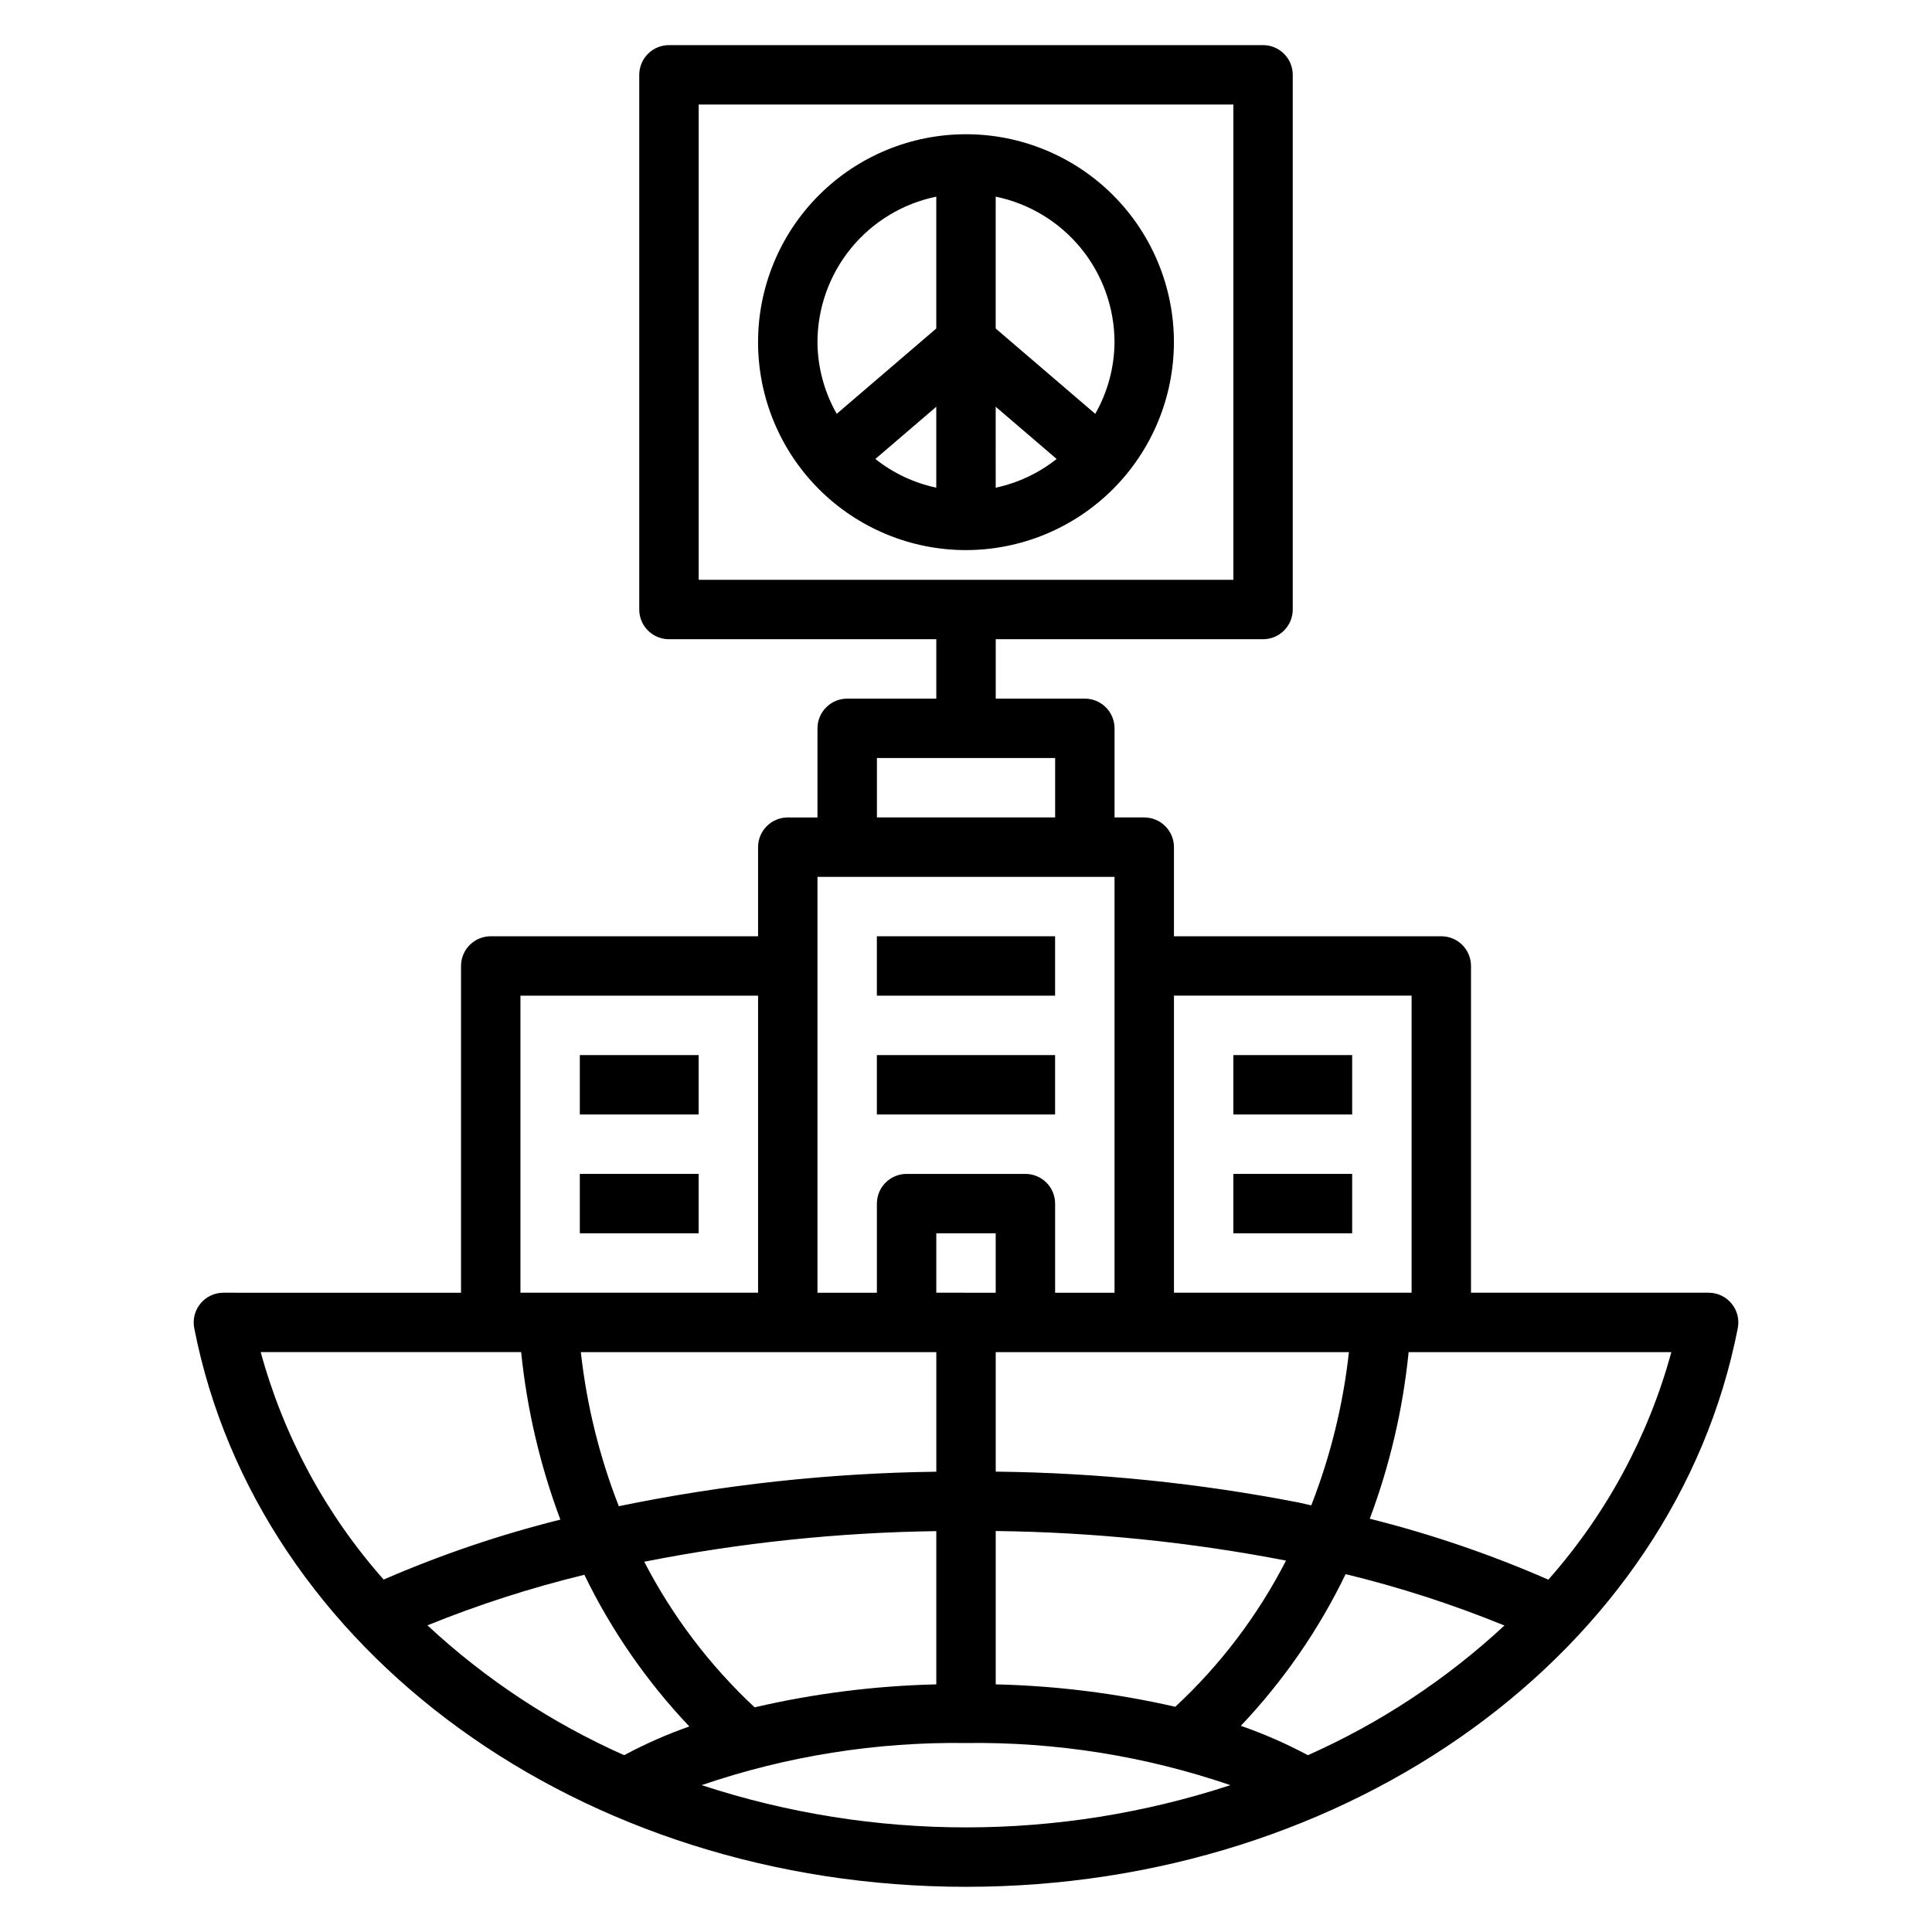
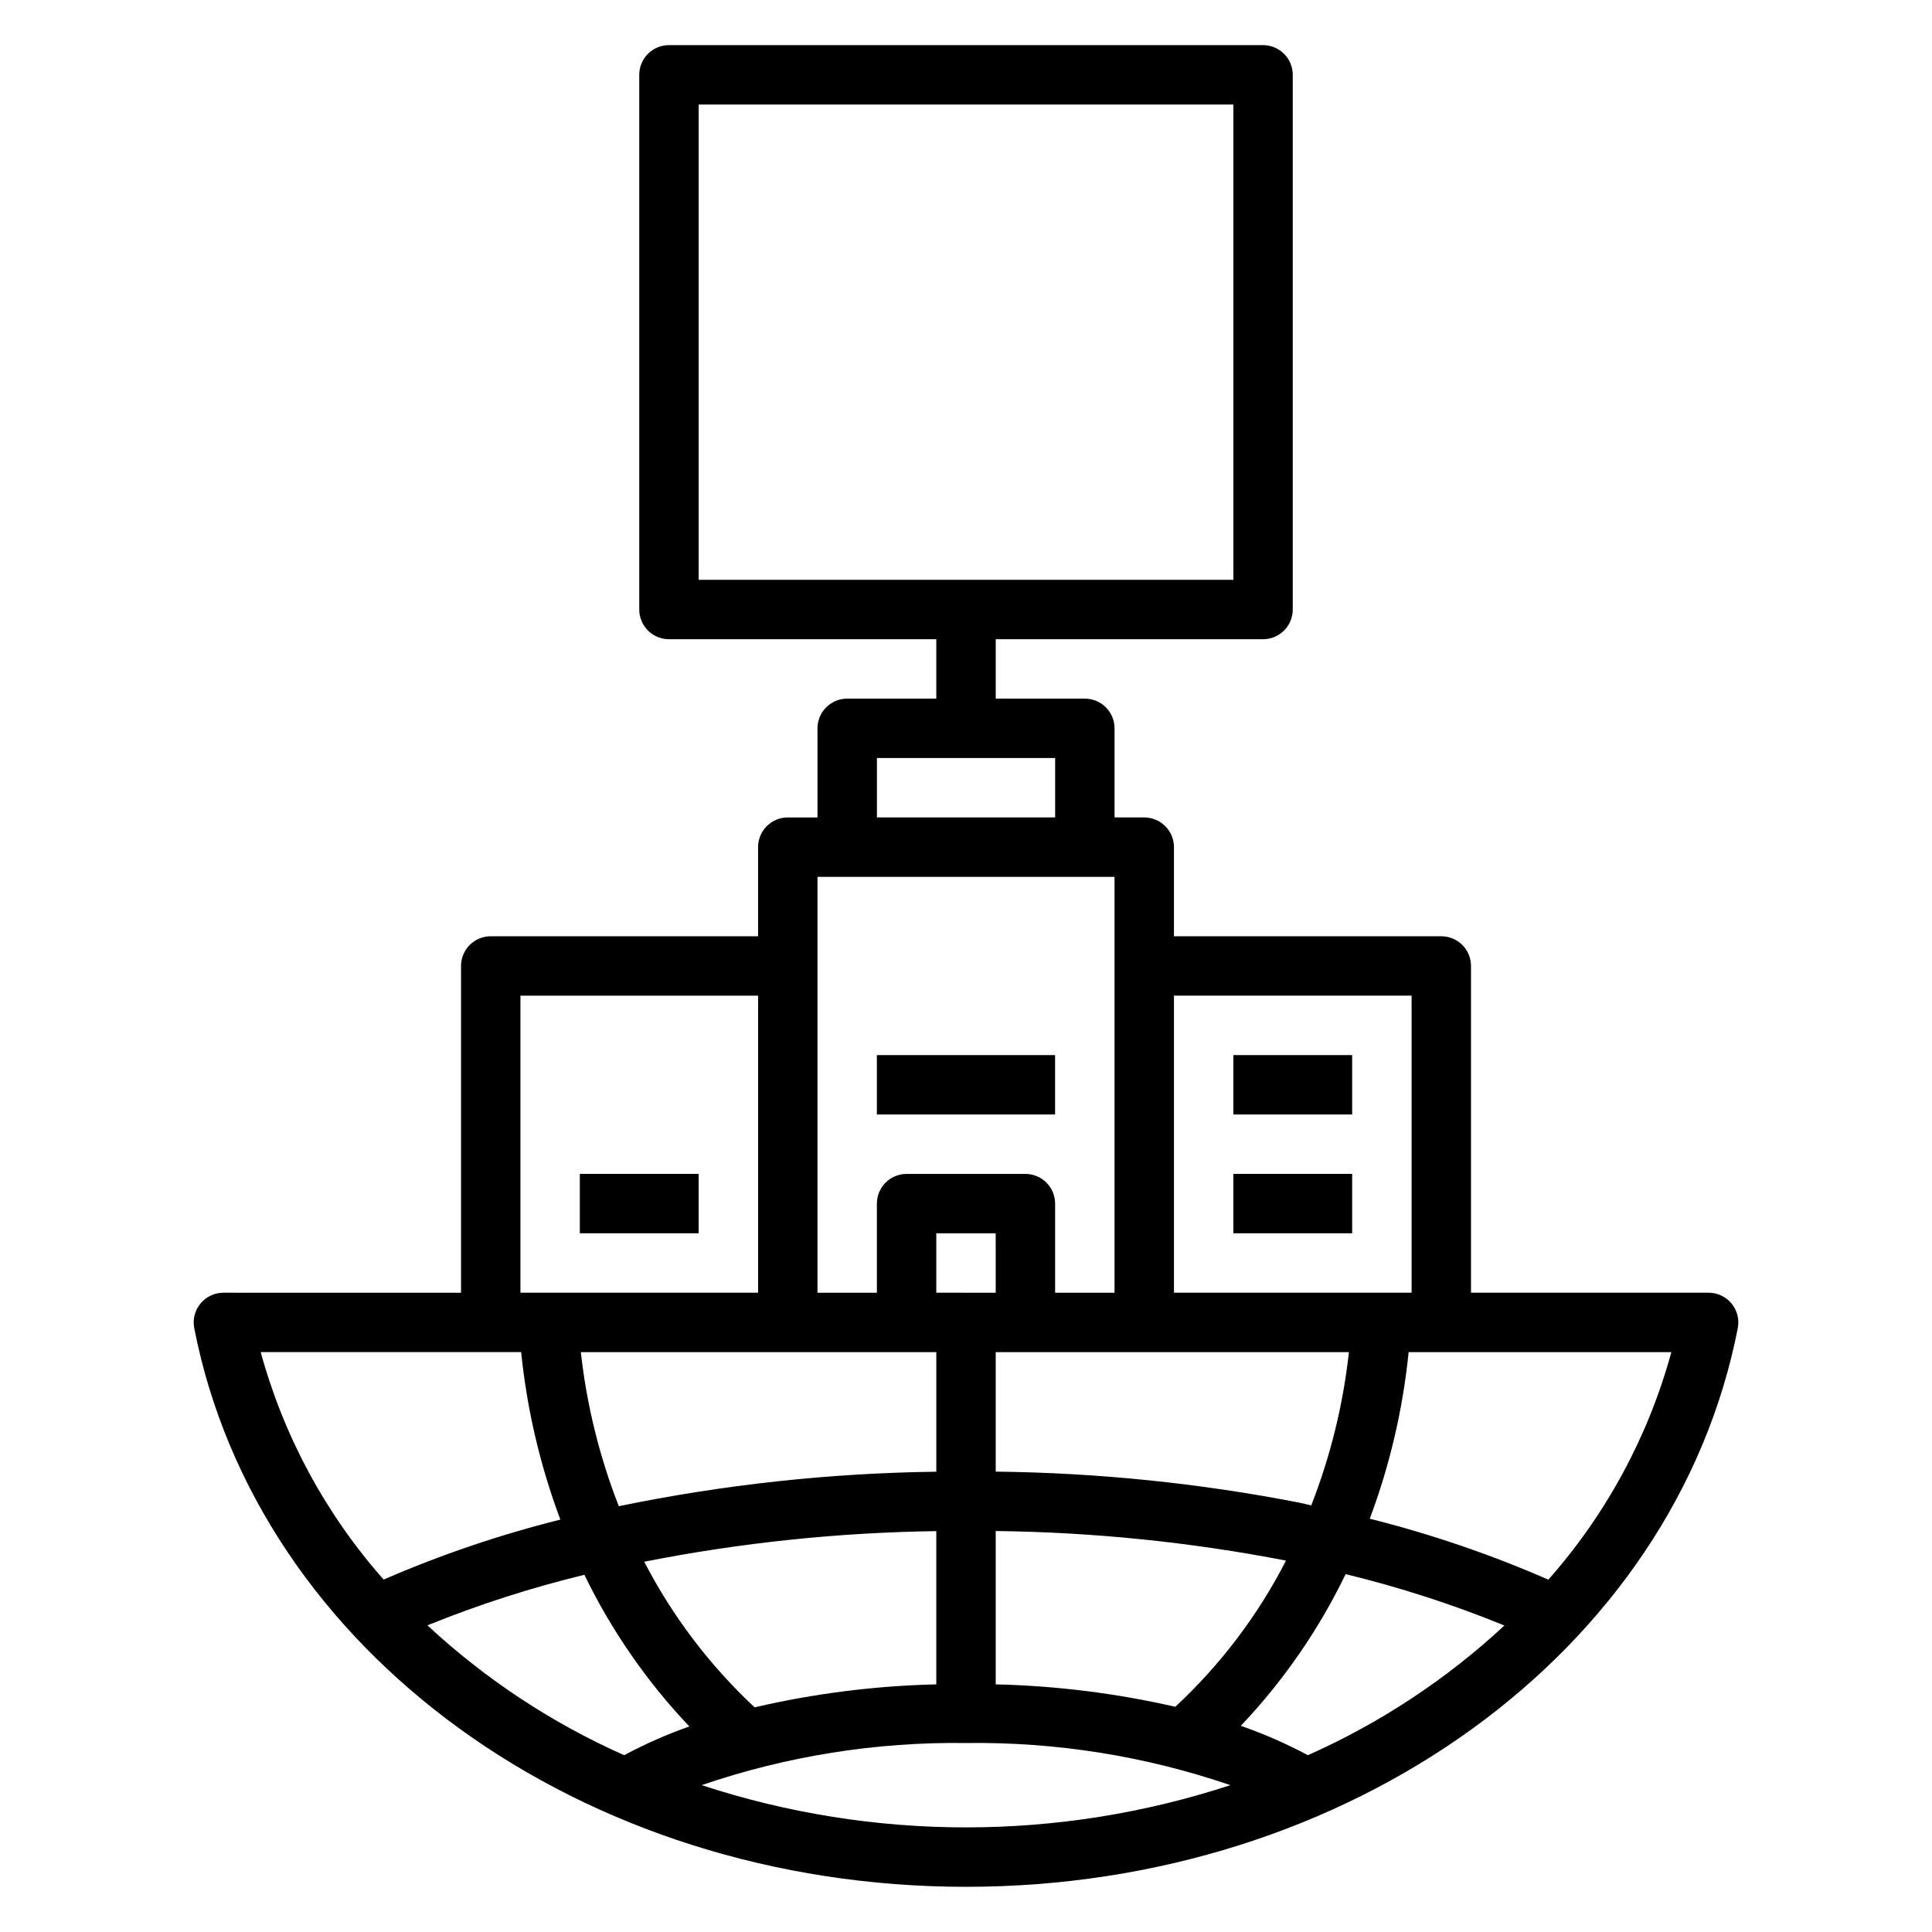
<svg xmlns="http://www.w3.org/2000/svg" fill="#000000" width="800px" height="800px" version="1.1" viewBox="144 144 512 512">
  <g>
-     <path d="m455.1 234.68c0-14.617-5.805-28.633-16.137-38.965-10.336-10.336-24.352-16.141-38.965-16.141-14.617 0-28.633 5.805-38.965 16.141-10.336 10.332-16.141 24.348-16.141 38.965 0 14.613 5.805 28.629 16.141 38.965 10.332 10.332 24.348 16.137 38.965 16.137 14.609-0.016 28.613-5.828 38.945-16.156 10.328-10.332 16.141-24.336 16.156-38.945zm-15.742 0c-0.047 6.664-1.801 13.203-5.106 18.992l-26.383-22.613v-34.945c8.883 1.828 16.863 6.66 22.602 13.684 5.734 7.023 8.875 15.812 8.887 24.883zm-47.234 38.562c-5.898-1.254-11.426-3.859-16.148-7.609l16.148-13.84zm15.742-21.453 16.148 13.84 0.004 0.004c-4.723 3.75-10.25 6.356-16.148 7.609zm-15.742-55.676v34.945l-26.383 22.613c-3.301-5.789-5.059-12.328-5.106-18.992 0.016-9.07 3.152-17.859 8.887-24.883 5.738-7.023 13.719-11.855 22.602-13.684z" />
    <path d="m478.72 313.4c2.09 0 4.09-0.828 5.566-2.305 1.477-1.477 2.305-3.481 2.305-5.566v-141.7c0-2.086-0.828-4.09-2.305-5.566-1.477-1.477-3.477-2.305-5.566-2.305h-157.44c-2.086 0-4.09 0.828-5.566 2.305-1.477 1.477-2.305 3.481-2.305 5.566v141.7c0 2.086 0.828 4.09 2.305 5.566 1.477 1.477 3.481 2.305 5.566 2.305h70.848v15.742h-23.613c-2.09 0-4.094 0.832-5.566 2.309-1.477 1.477-2.309 3.477-2.309 5.566v23.617l-7.871-0.004c-2.086 0-4.09 0.832-5.566 2.309-1.477 1.473-2.305 3.477-2.305 5.566v23.617l-70.848-0.004c-2.09 0-4.09 0.832-5.566 2.305-1.477 1.477-2.309 3.481-2.305 5.57v86.594l-62.977-0.004c-2.352 0.004-4.582 1.055-6.078 2.871-1.492 1.816-2.098 4.203-1.648 6.512 16.758 85.789 102.77 148.06 204.53 148.06s187.77-62.27 204.53-148.06h-0.004c0.453-2.309-0.152-4.695-1.648-6.512s-3.723-2.867-6.074-2.871h-62.977v-86.594 0.004c0-2.09-0.828-4.094-2.305-5.57-1.477-1.473-3.481-2.305-5.57-2.305h-70.848v-23.617 0.004c0-2.09-0.828-4.094-2.305-5.566-1.477-1.477-3.477-2.309-5.566-2.309h-7.871v-23.617 0.004c0-2.09-0.828-4.09-2.305-5.566-1.477-1.477-3.481-2.309-5.566-2.309h-23.617v-15.742zm-39.359 62.977v110.21h-15.746v-23.617 0.004c0-2.09-0.828-4.094-2.305-5.57-1.477-1.477-3.477-2.305-5.566-2.305h-31.488c-2.086 0-4.09 0.828-5.566 2.305-1.477 1.477-2.305 3.481-2.305 5.57v23.617l-15.746-0.004v-110.21zm-47.23 125.95v31.695l-0.004-0.004c-28.27 0.363-56.445 3.426-84.137 9.141-5.129-13.109-8.512-26.84-10.066-40.832zm15.742-15.742-15.746-0.004v-15.742h15.742zm-109.01 74.75c7.156 14.742 16.539 28.297 27.816 40.191-5.945 2.094-11.723 4.641-17.277 7.617-19.156-8.512-36.773-20.141-52.129-34.41 13.516-5.481 27.414-9.961 41.59-13.398zm45.117 35.125c-11.887-11.094-21.781-24.145-29.254-38.586 25.504-5.035 51.41-7.75 77.402-8.109v40.609c-16.215 0.379-32.348 2.418-48.148 6.086zm63.895-46.723c25.824 0.305 51.574 2.93 76.93 7.84-7.453 14.523-17.383 27.633-29.344 38.738-15.621-3.574-31.566-5.566-47.586-5.941zm92.727 11.422v0.004c14.348 3.481 28.414 8.031 42.082 13.613-15.344 14.25-32.941 25.863-52.082 34.367-5.711-3.055-11.656-5.656-17.773-7.781 11.273-11.891 20.645-25.449 27.773-40.199zm-12.34-18.961v0.004c-26.492-5.156-53.398-7.902-80.387-8.207v-31.668h93.602c-1.527 13.918-4.883 27.57-9.98 40.613-1.098-0.23-2.125-0.516-3.234-0.738zm-206.34-134.34h62.977v78.719h-62.977zm0.188 94.465c1.539 15.18 5.031 30.098 10.391 44.387-16.02 4-31.684 9.316-46.832 15.891-15.336-17.328-26.484-37.953-32.578-60.277zm47.836 114.76v-0.004c22.539-7.711 46.238-11.484 70.059-11.16 23.816-0.324 47.516 3.449 70.055 11.164-45.512 14.926-94.602 14.926-140.11 0zm224.38-54.457c-15.301-6.688-31.129-12.09-47.324-16.148 5.324-14.211 8.785-29.055 10.297-44.152h69.625c-6.098 22.332-17.254 42.965-32.598 60.301zm-36.238-154.77v78.719h-62.977v-78.719zm-94.465-47.23-47.23-0.004v-15.742h47.23zm-94.465-62.977v-125.95h141.7v125.95z" />
-     <path d="m376.38 392.12h47.23v15.742h-47.23z" />
    <path d="m376.38 423.61h47.23v15.742h-47.23z" />
-     <path d="m297.66 423.61h31.488v15.742h-31.488z" />
    <path d="m297.66 455.09h31.488v15.742h-31.488z" />
    <path d="m470.85 423.61h31.488v15.742h-31.488z" />
    <path d="m470.85 455.09h31.488v15.742h-31.488z" />
  </g>
</svg>